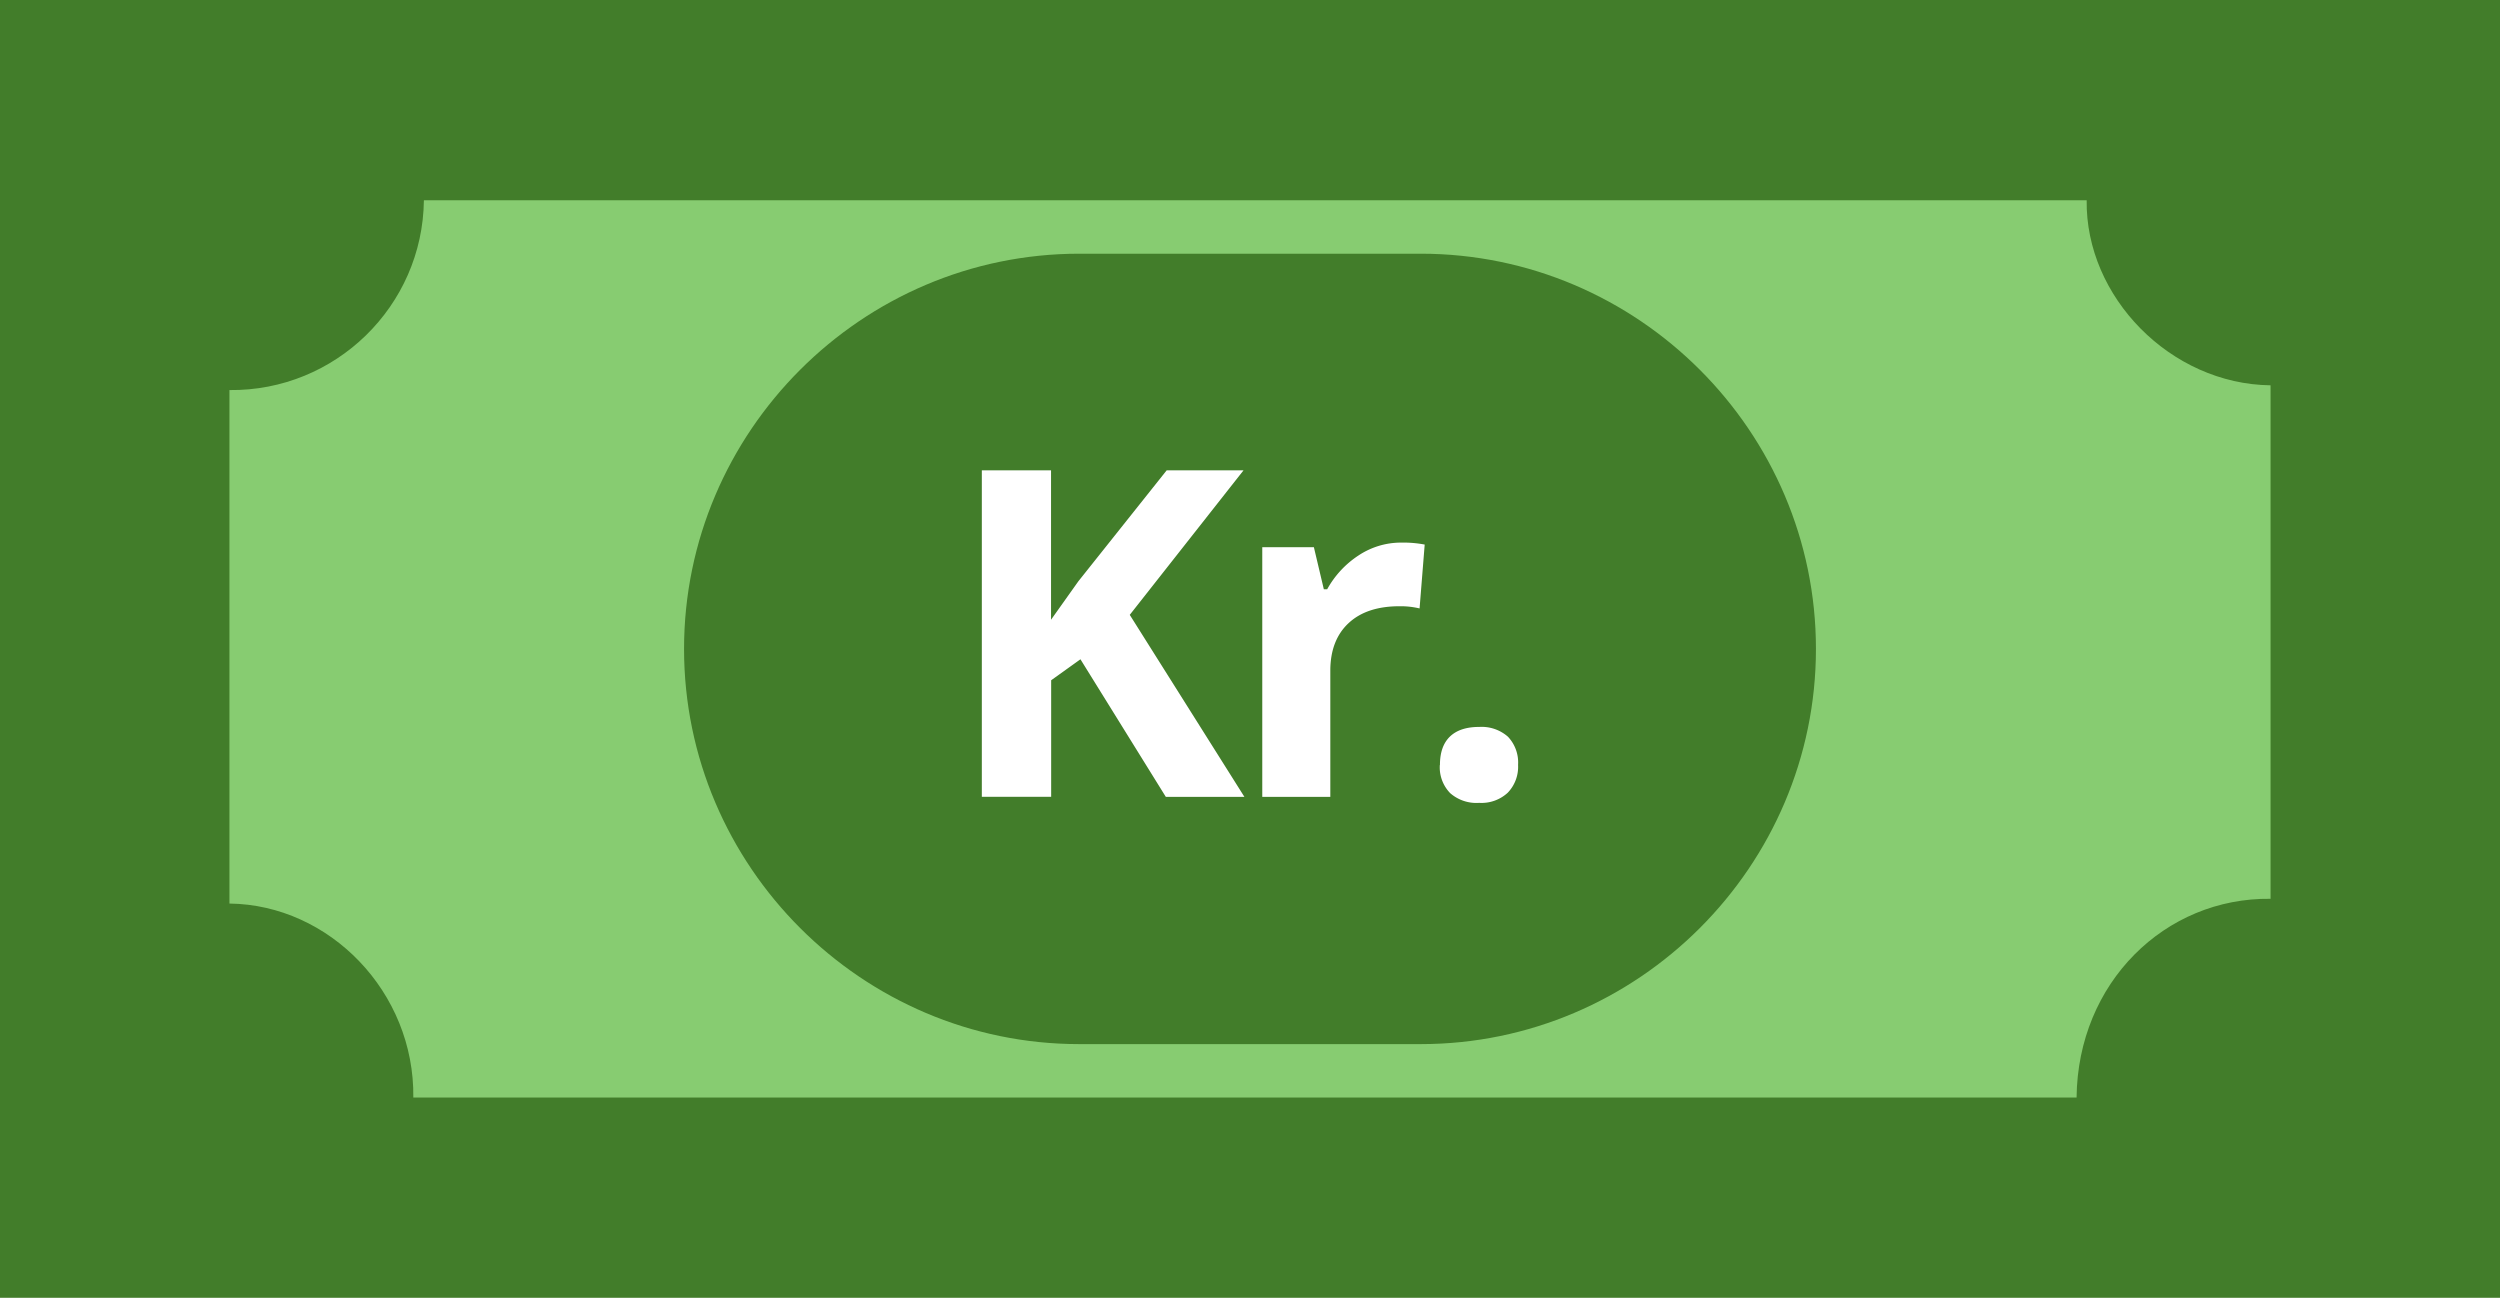
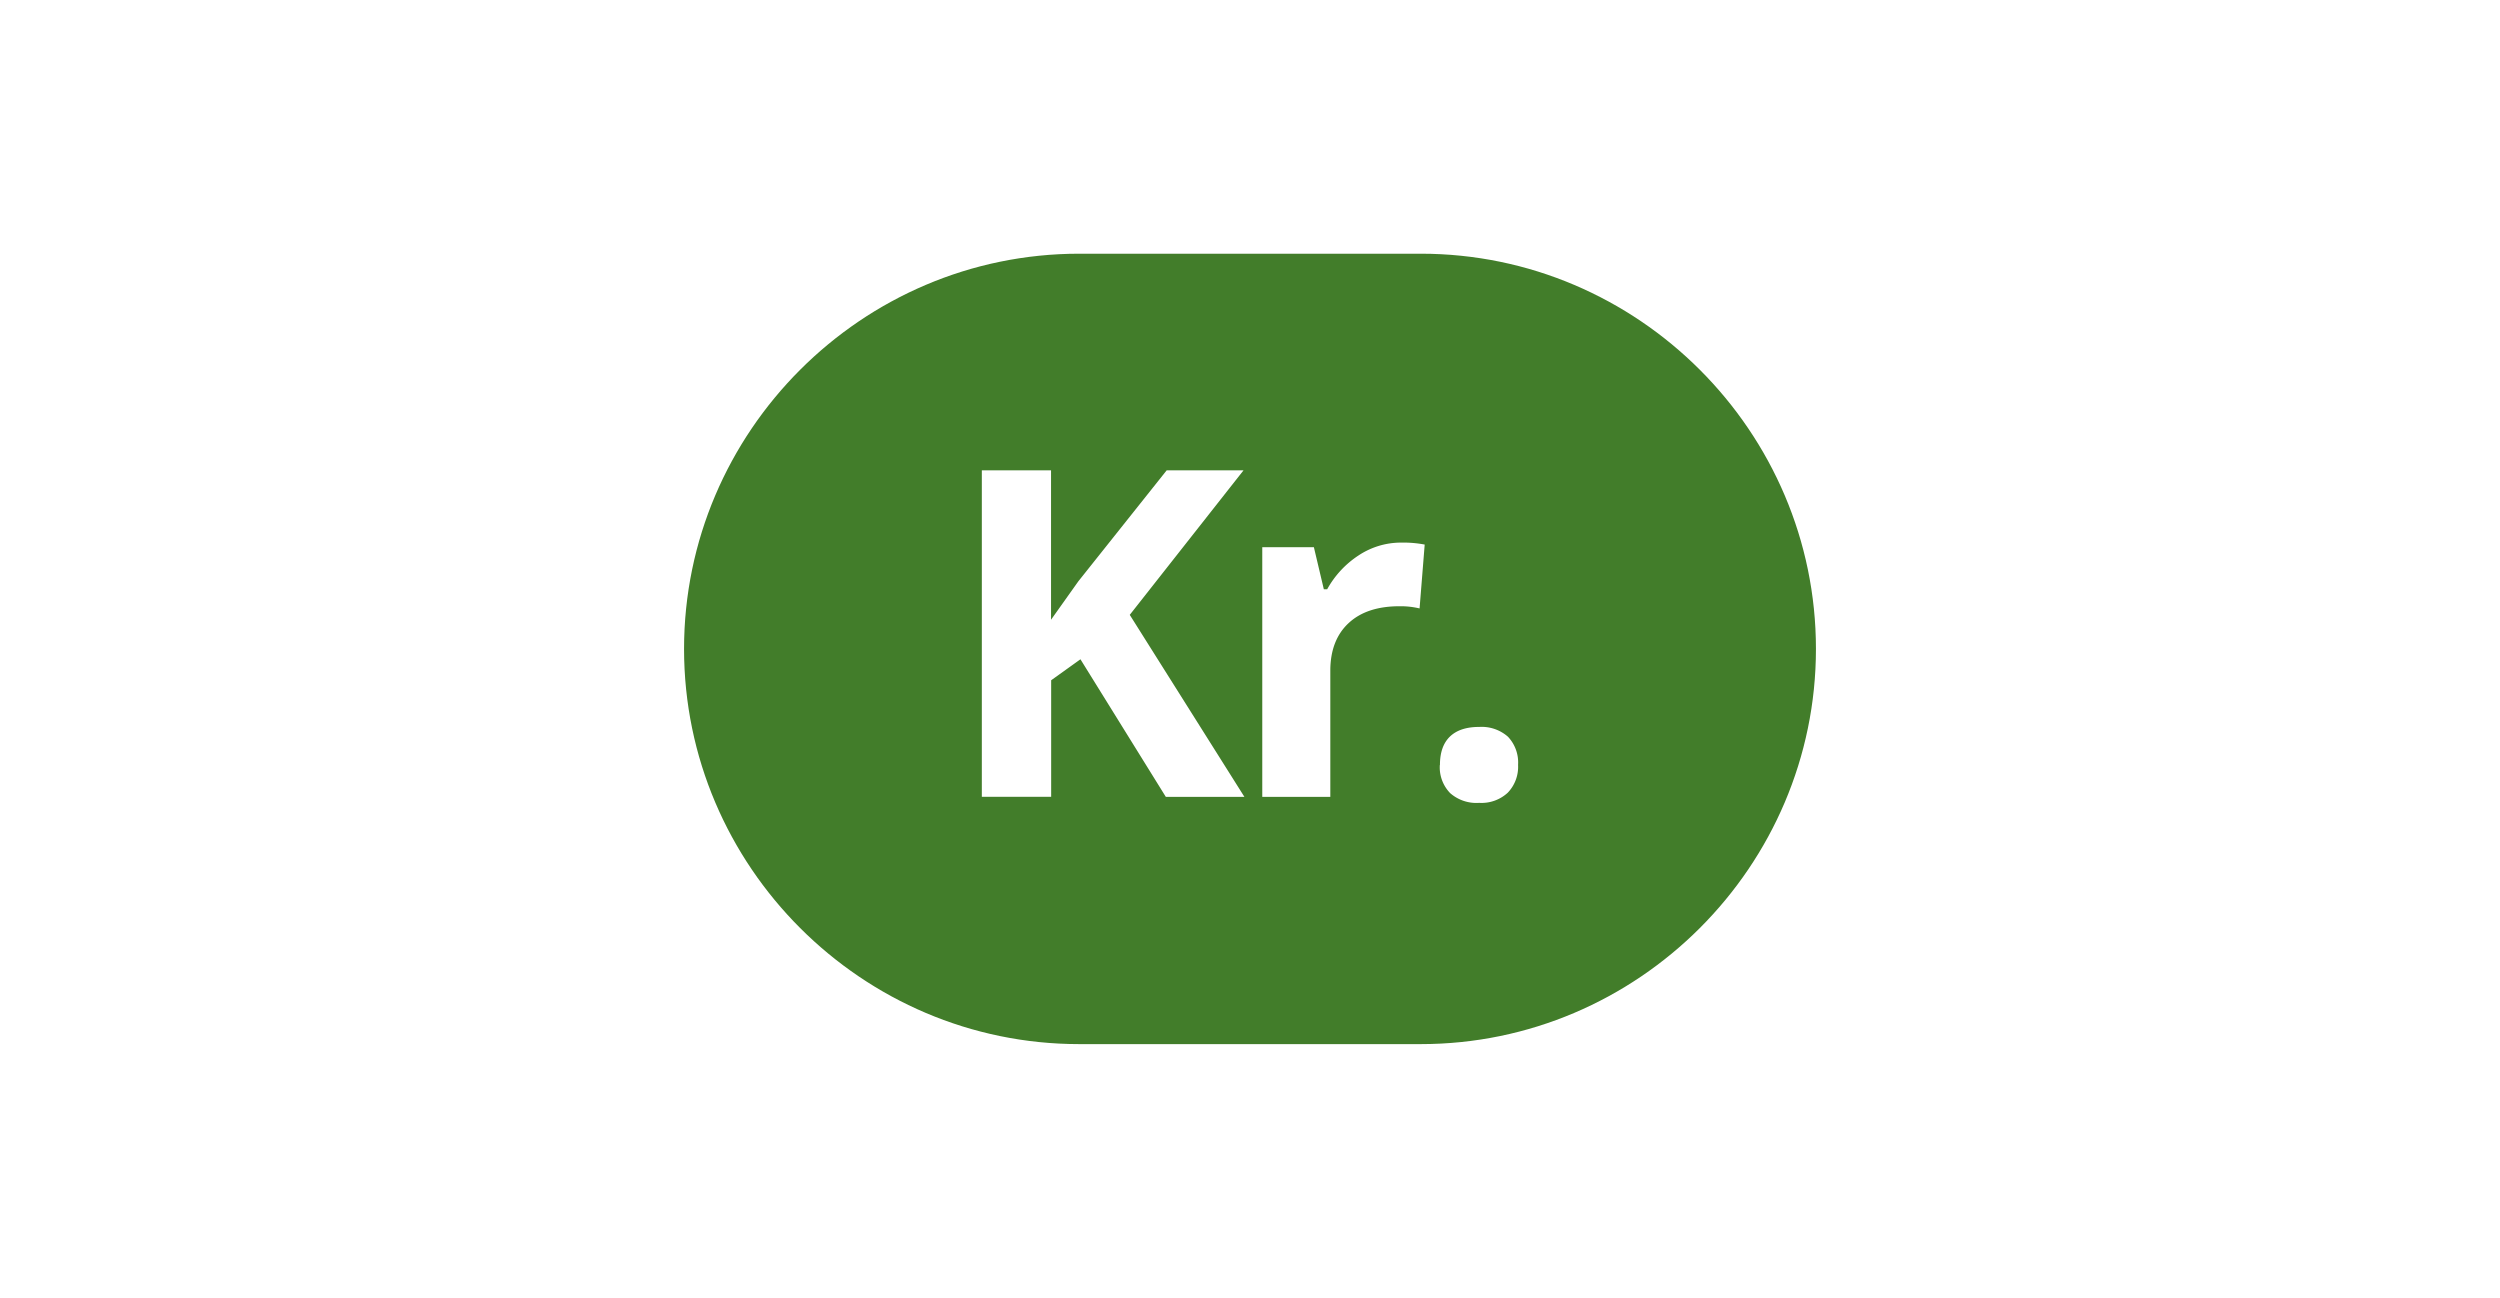
<svg xmlns="http://www.w3.org/2000/svg" shape-rendering="geometricPrecision" text-rendering="geometricPrecision" image-rendering="optimizeQuality" fill-rule="evenodd" clip-rule="evenodd" viewBox="0 0 512 265.789">
-   <path fill="#427D2A" d="M0 0h512v265.789H0z" />
-   <path fill="#87CC71" d="M427.35 41.013c-.271 19.77 17.153 37.654 37.661 37.9v105.161c-21.602-.271-39.483 17.153-39.729 40.706H84.649c.271-21.603-17.157-39.487-37.661-39.733V79.886c21.685.246 39.579-17.167 39.825-38.873H427.35z" />
  <path fill="#427D2A" d="M221.032 51.958h69.935c44.518 0 80.938 36.421 80.938 80.942 0 44.517-36.424 80.934-80.938 80.934h-69.935c-44.513 0-80.938-36.417-80.938-80.934 0-44.521 36.421-80.942 80.938-80.942z" />
  <path fill="#fff" fill-rule="nonzero" d="M254.857 163.203h-16.094l-17.487-28.183-5.997 4.298v23.868h-14.2V96.323h14.173v30.599l5.592-7.869 18.094-22.73h15.737l-23.301 29.599 23.483 37.281zm32.2-52.079c.129 0 .261-.003.392-.003 1.449 0 2.906.139 4.328.406l-1.047 13.08a16.766 16.766 0 00-3.845-.449h-.277c-4.456 0-7.922 1.146-10.392 3.436-2.473 2.287-3.73 5.49-3.767 9.602v26.007h-13.936V112.06h10.568l2.04 8.619h.686a19.543 19.543 0 016.429-6.929 15.722 15.722 0 018.703-2.626h.118zm7.845 45.525c0-2.557.686-4.493 2.054-5.811 1.378-1.311 3.362-1.963 5.987-1.963a8.133 8.133 0 015.885 2.007 7.67 7.67 0 012.074 5.767 7.644 7.644 0 01-2.111 5.693 7.892 7.892 0 01-5.848 2.084 8.138 8.138 0 01-5.96-2.004 7.598 7.598 0 01-2.125-5.266c0-.156.007-.315.017-.47l.027-.037z" />
</svg>